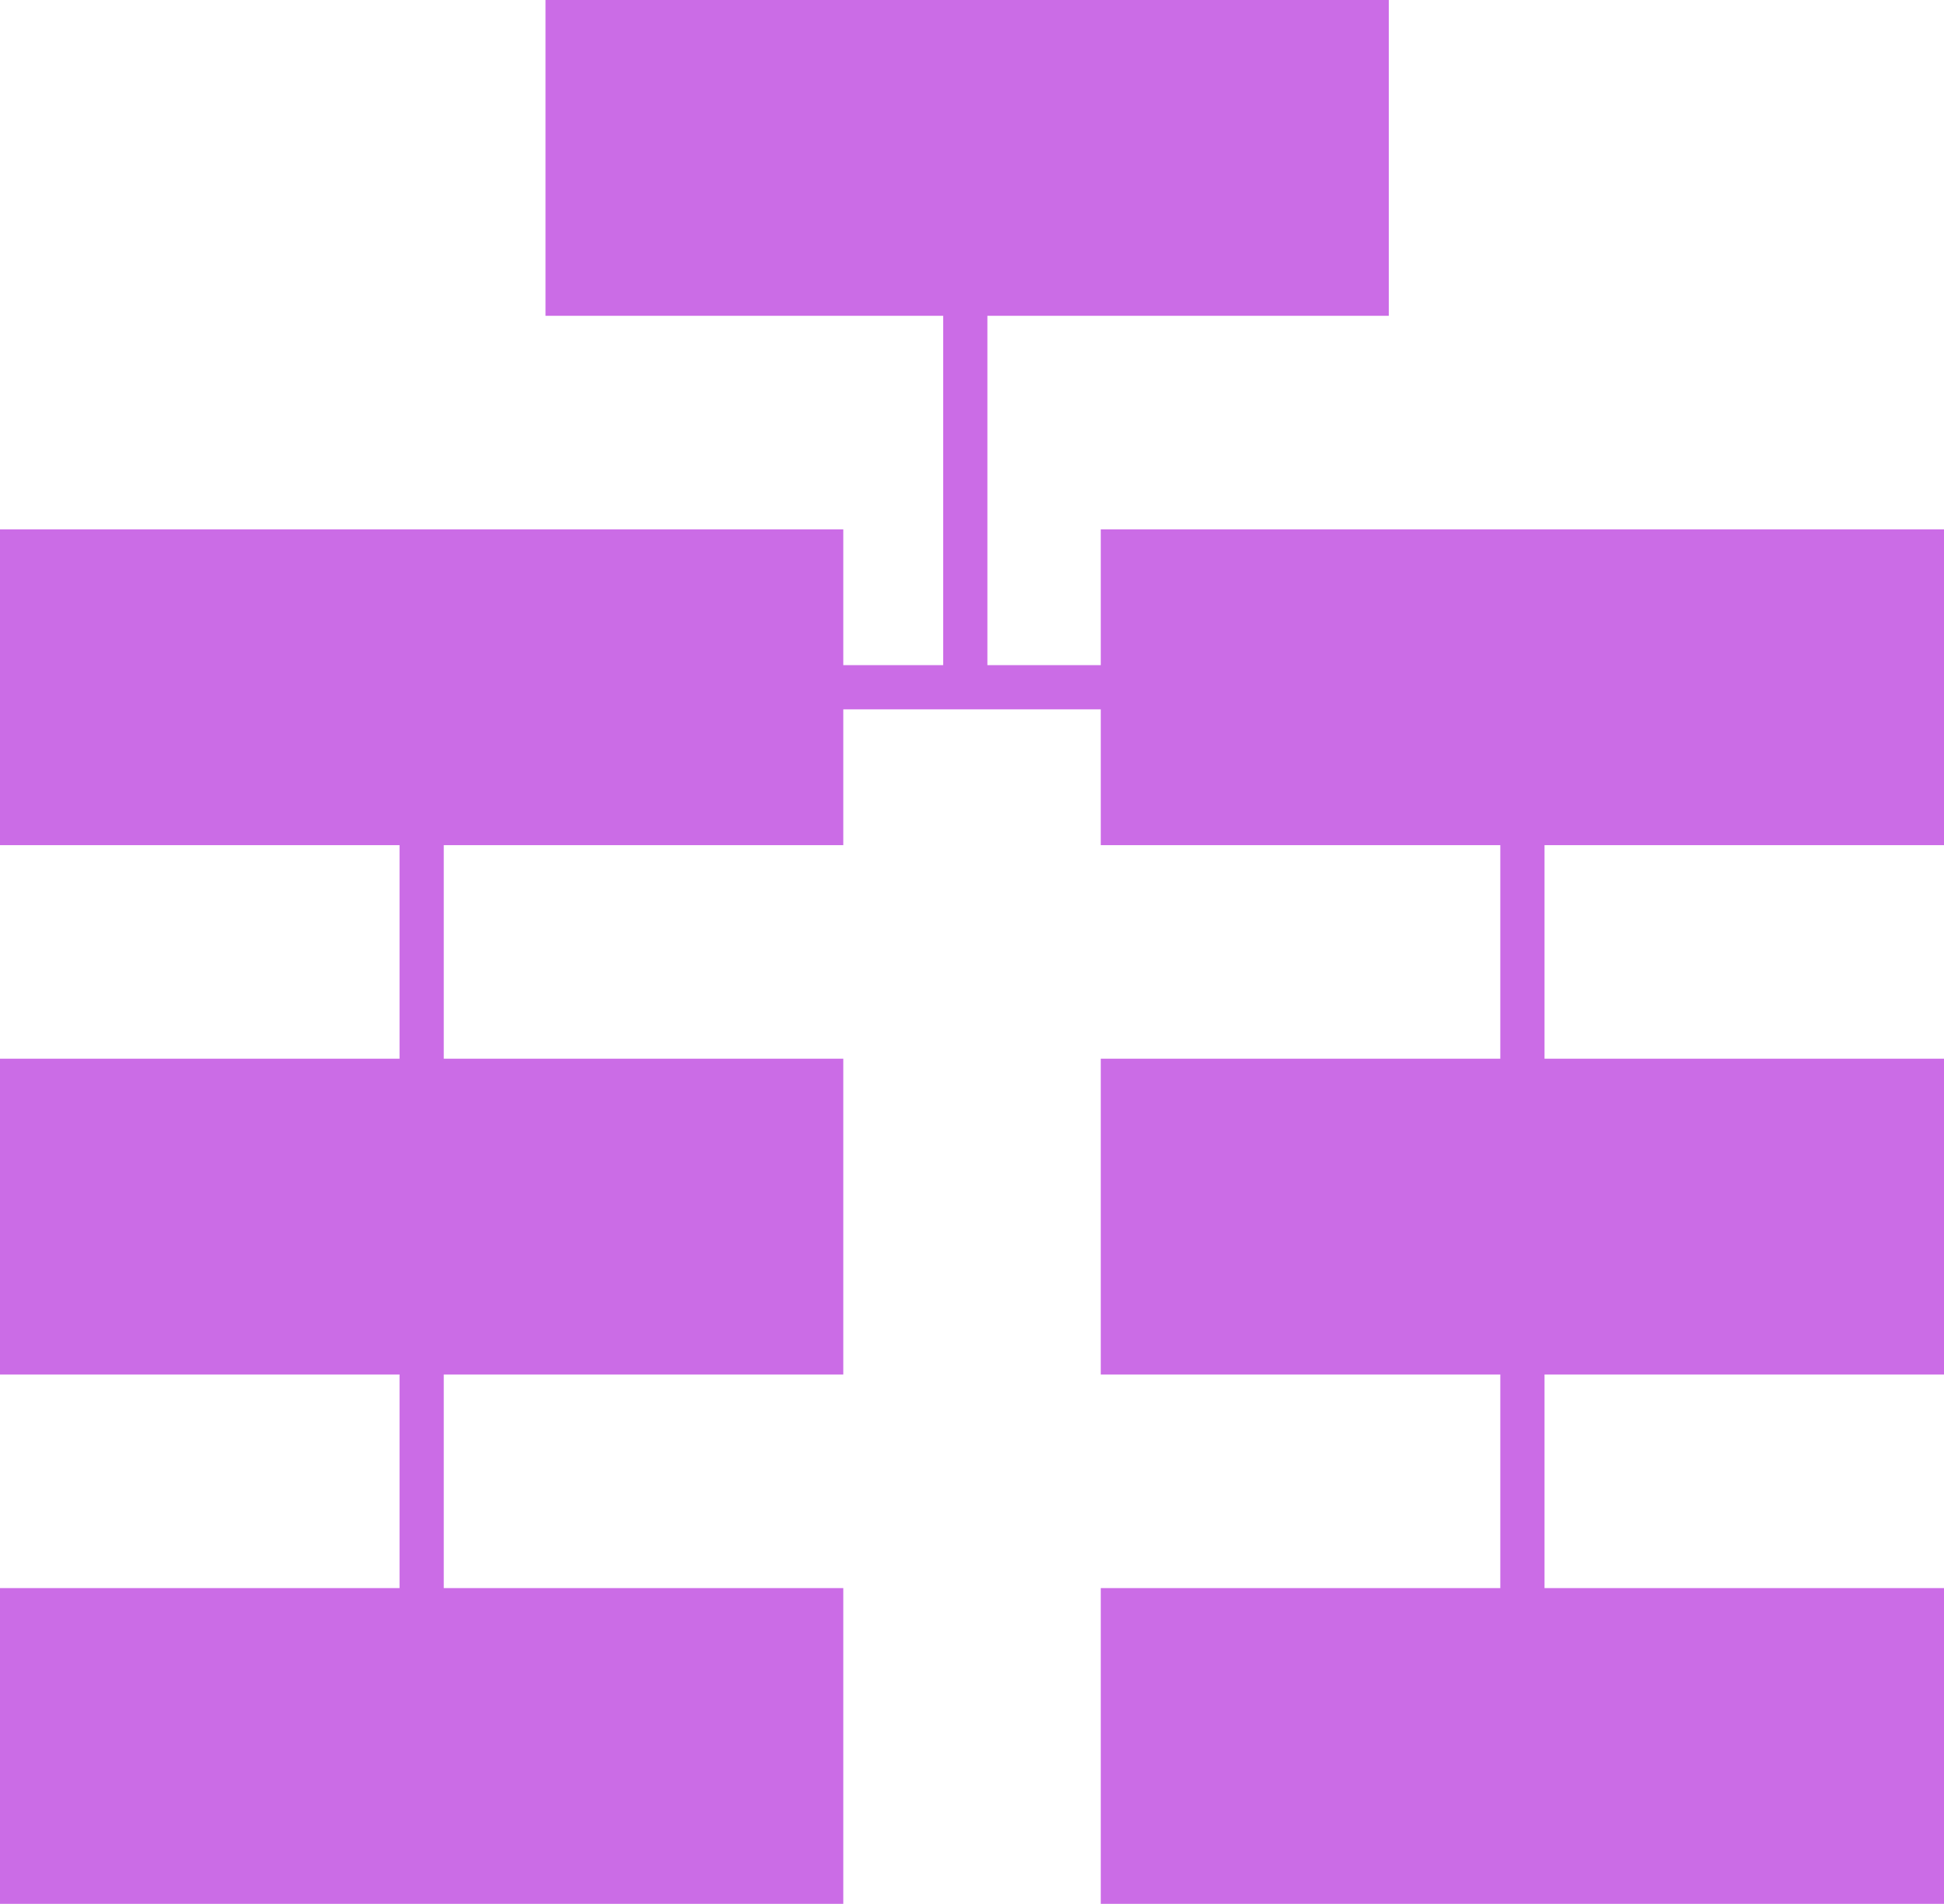
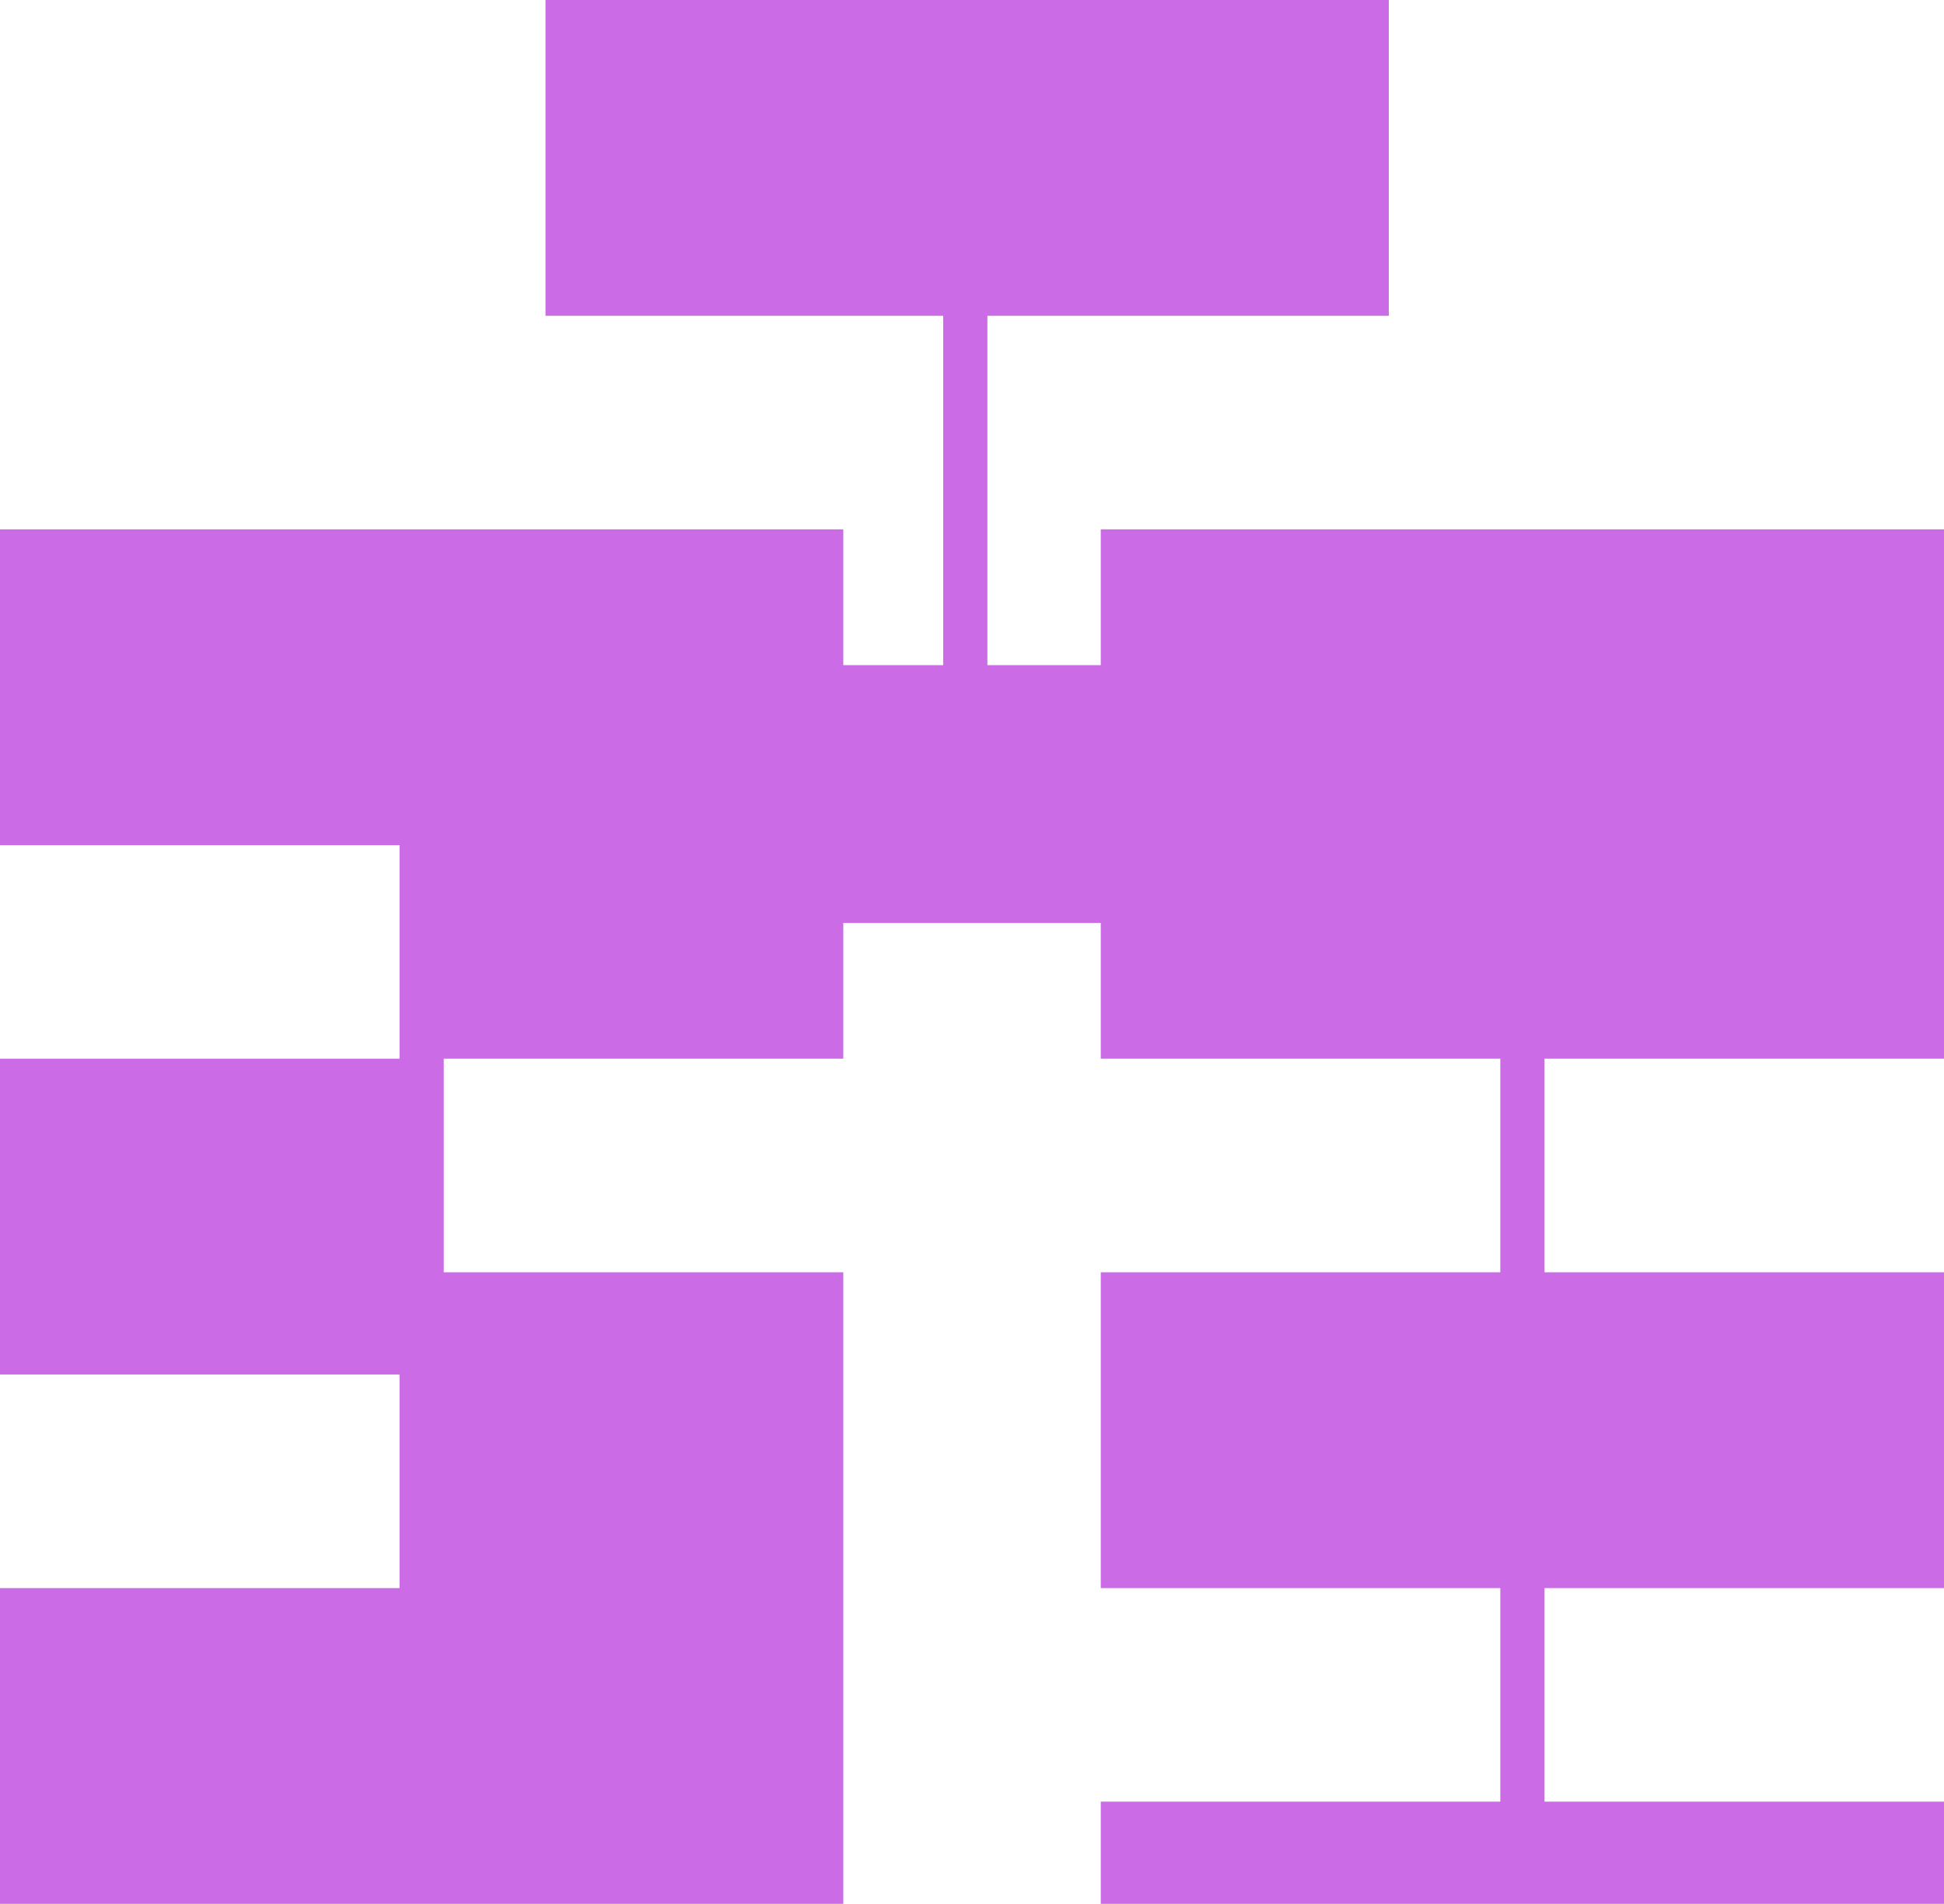
<svg xmlns="http://www.w3.org/2000/svg" data-name="Layer 2" fill="#000000" height="602.9" preserveAspectRatio="xMidYMid meet" version="1" viewBox="0.0 0.0 615.5 602.9" width="615.5" zoomAndPan="magnify">
  <g data-name="black2" id="change1_1">
-     <path d="m615.518,267.633v-100h-267v43h-35.894v-110.633h127.088V0H172.712v100h125.912v110.633h-31.624v-43H0v100h126.5v67.633H0v100h126.5v67.633H0v100h267v-100h-126.5v-67.633h126.5v-100h-126.5v-67.633h126.5v-43h81.518v43h126.5v67.633h-126.5v100h126.5v67.633h-126.5v100h267v-100h-126.5v-67.633h126.5v-100h-126.5v-67.633h126.5Z" fill="#cb6ce6" />
+     <path d="m615.518,267.633v-100h-267v43h-35.894v-110.633h127.088V0H172.712v100h125.912v110.633h-31.624v-43H0v100h126.5v67.633H0v100h126.5v67.633H0v100h267v-100h-126.5h126.5v-100h-126.5v-67.633h126.5v-43h81.518v43h126.5v67.633h-126.5v100h126.5v67.633h-126.5v100h267v-100h-126.5v-67.633h126.5v-100h-126.5v-67.633h126.5Z" fill="#cb6ce6" />
  </g>
</svg>